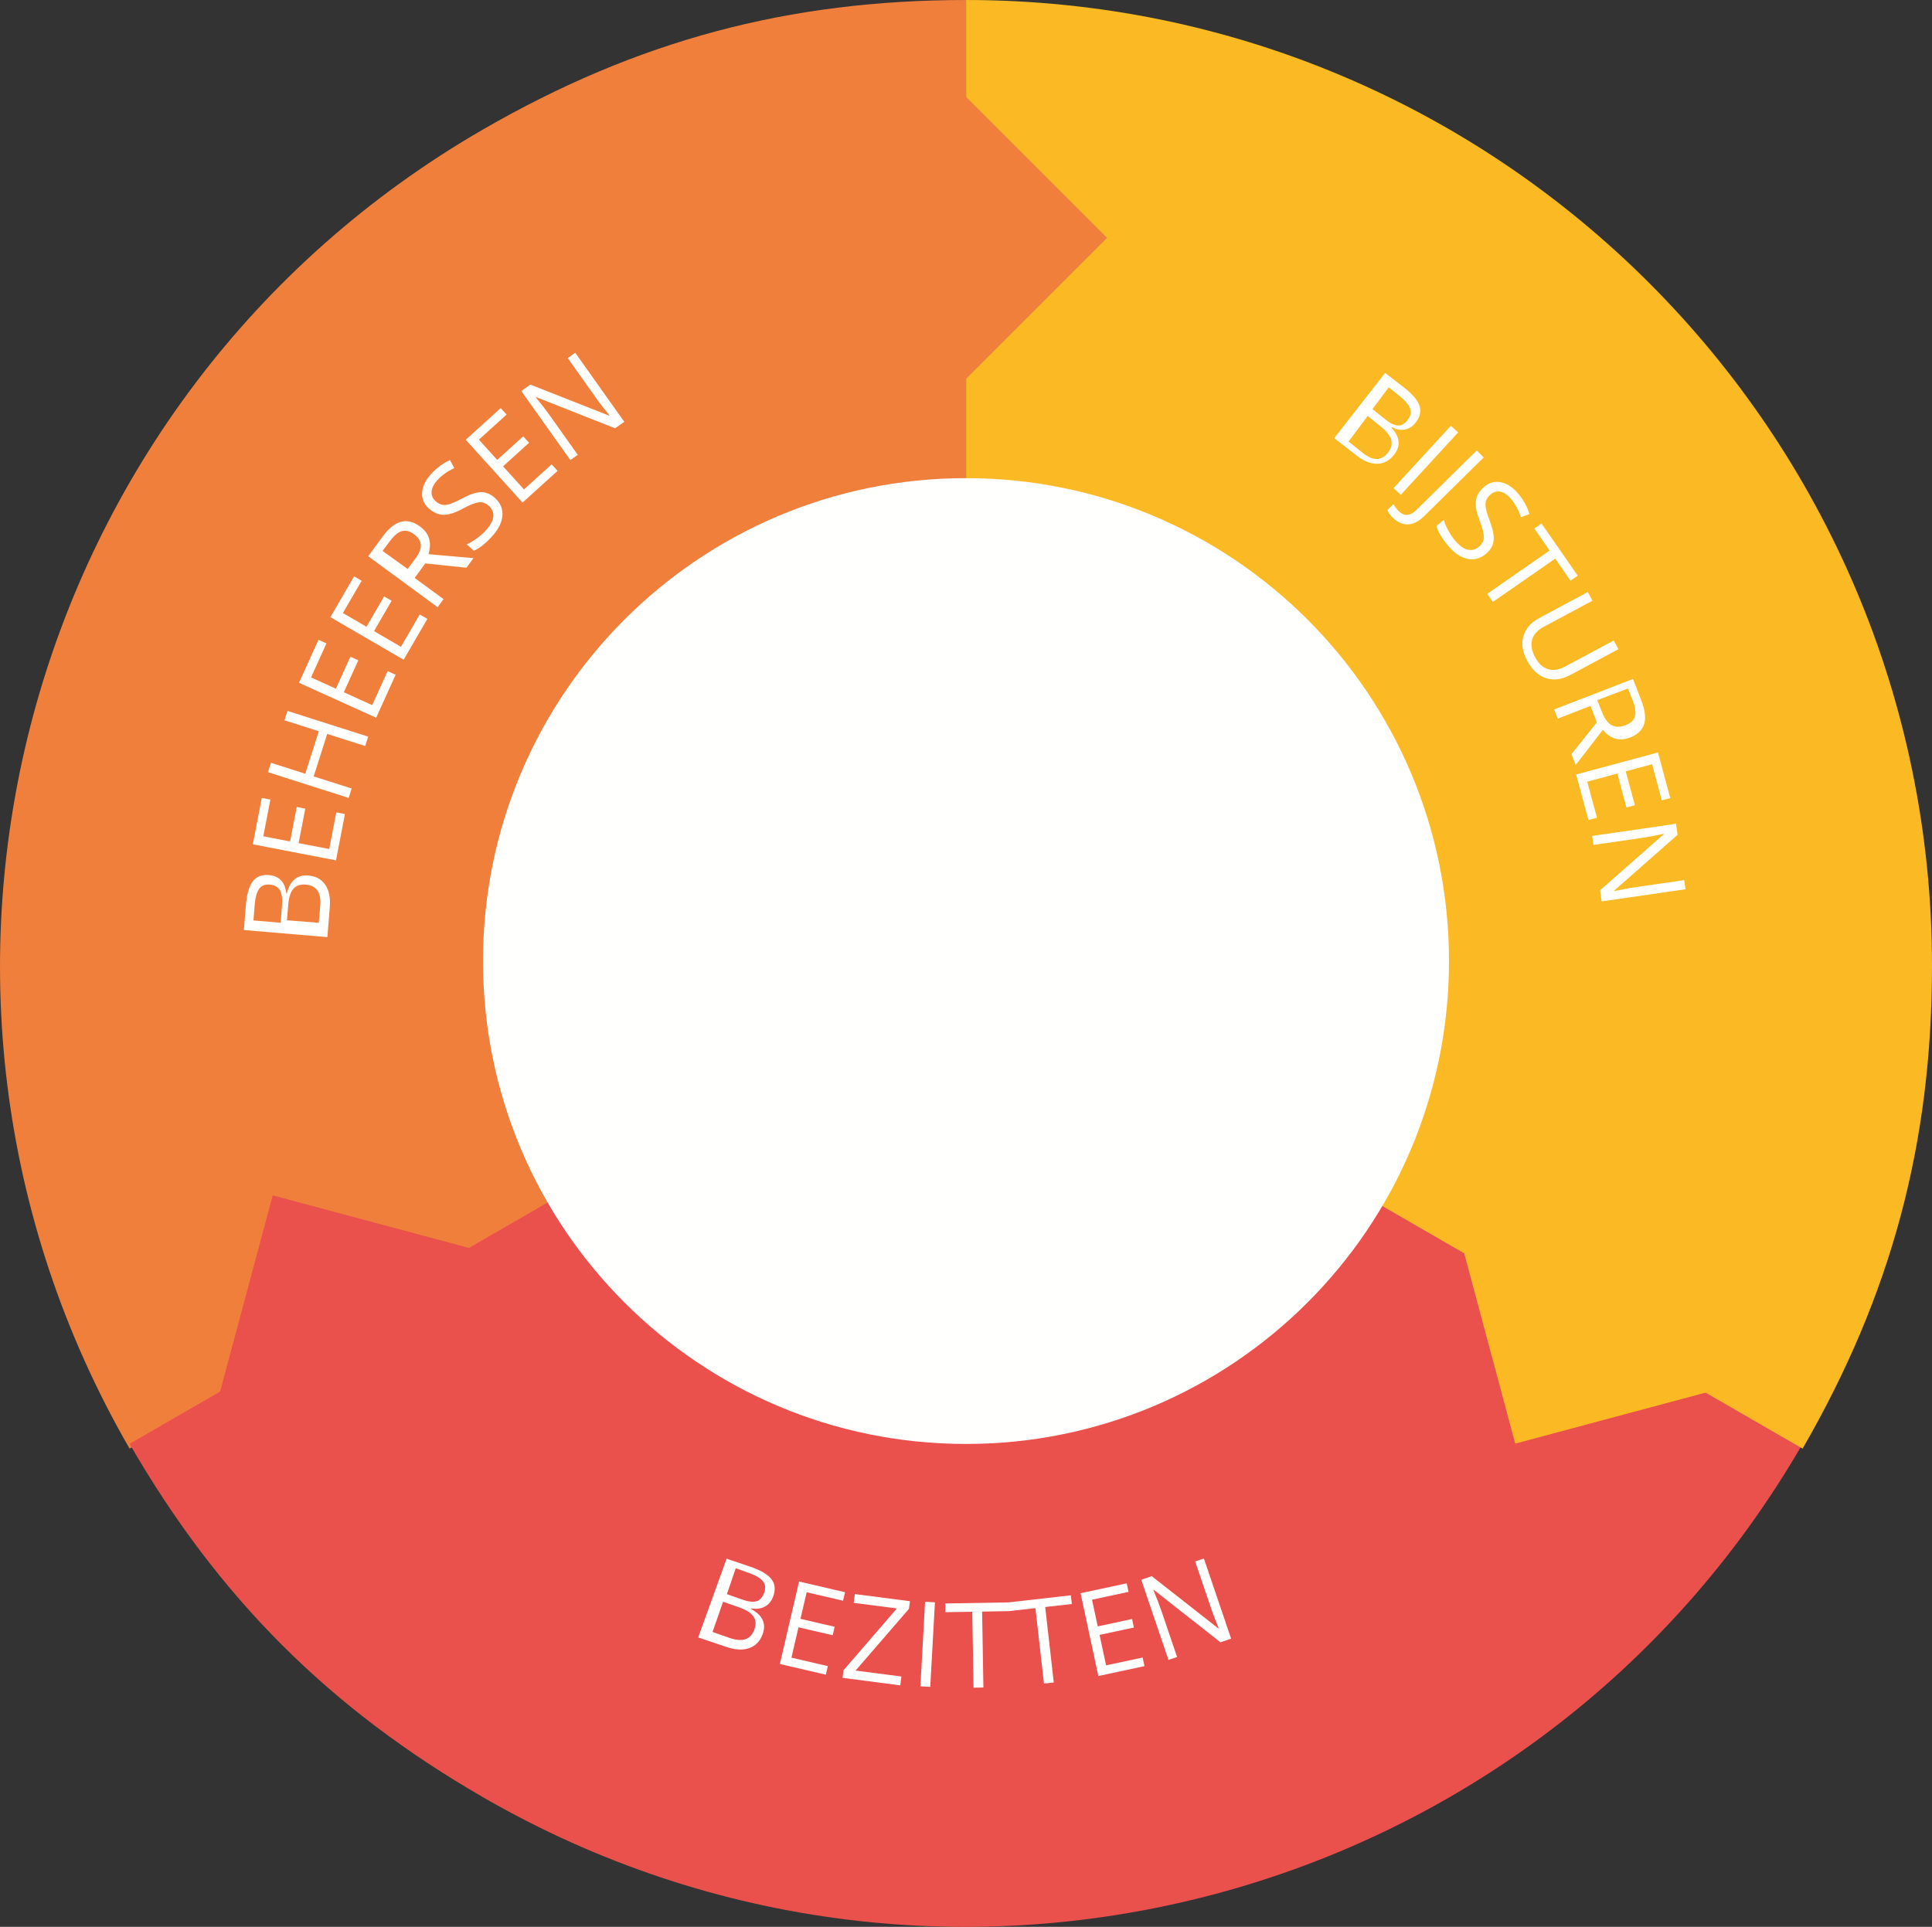
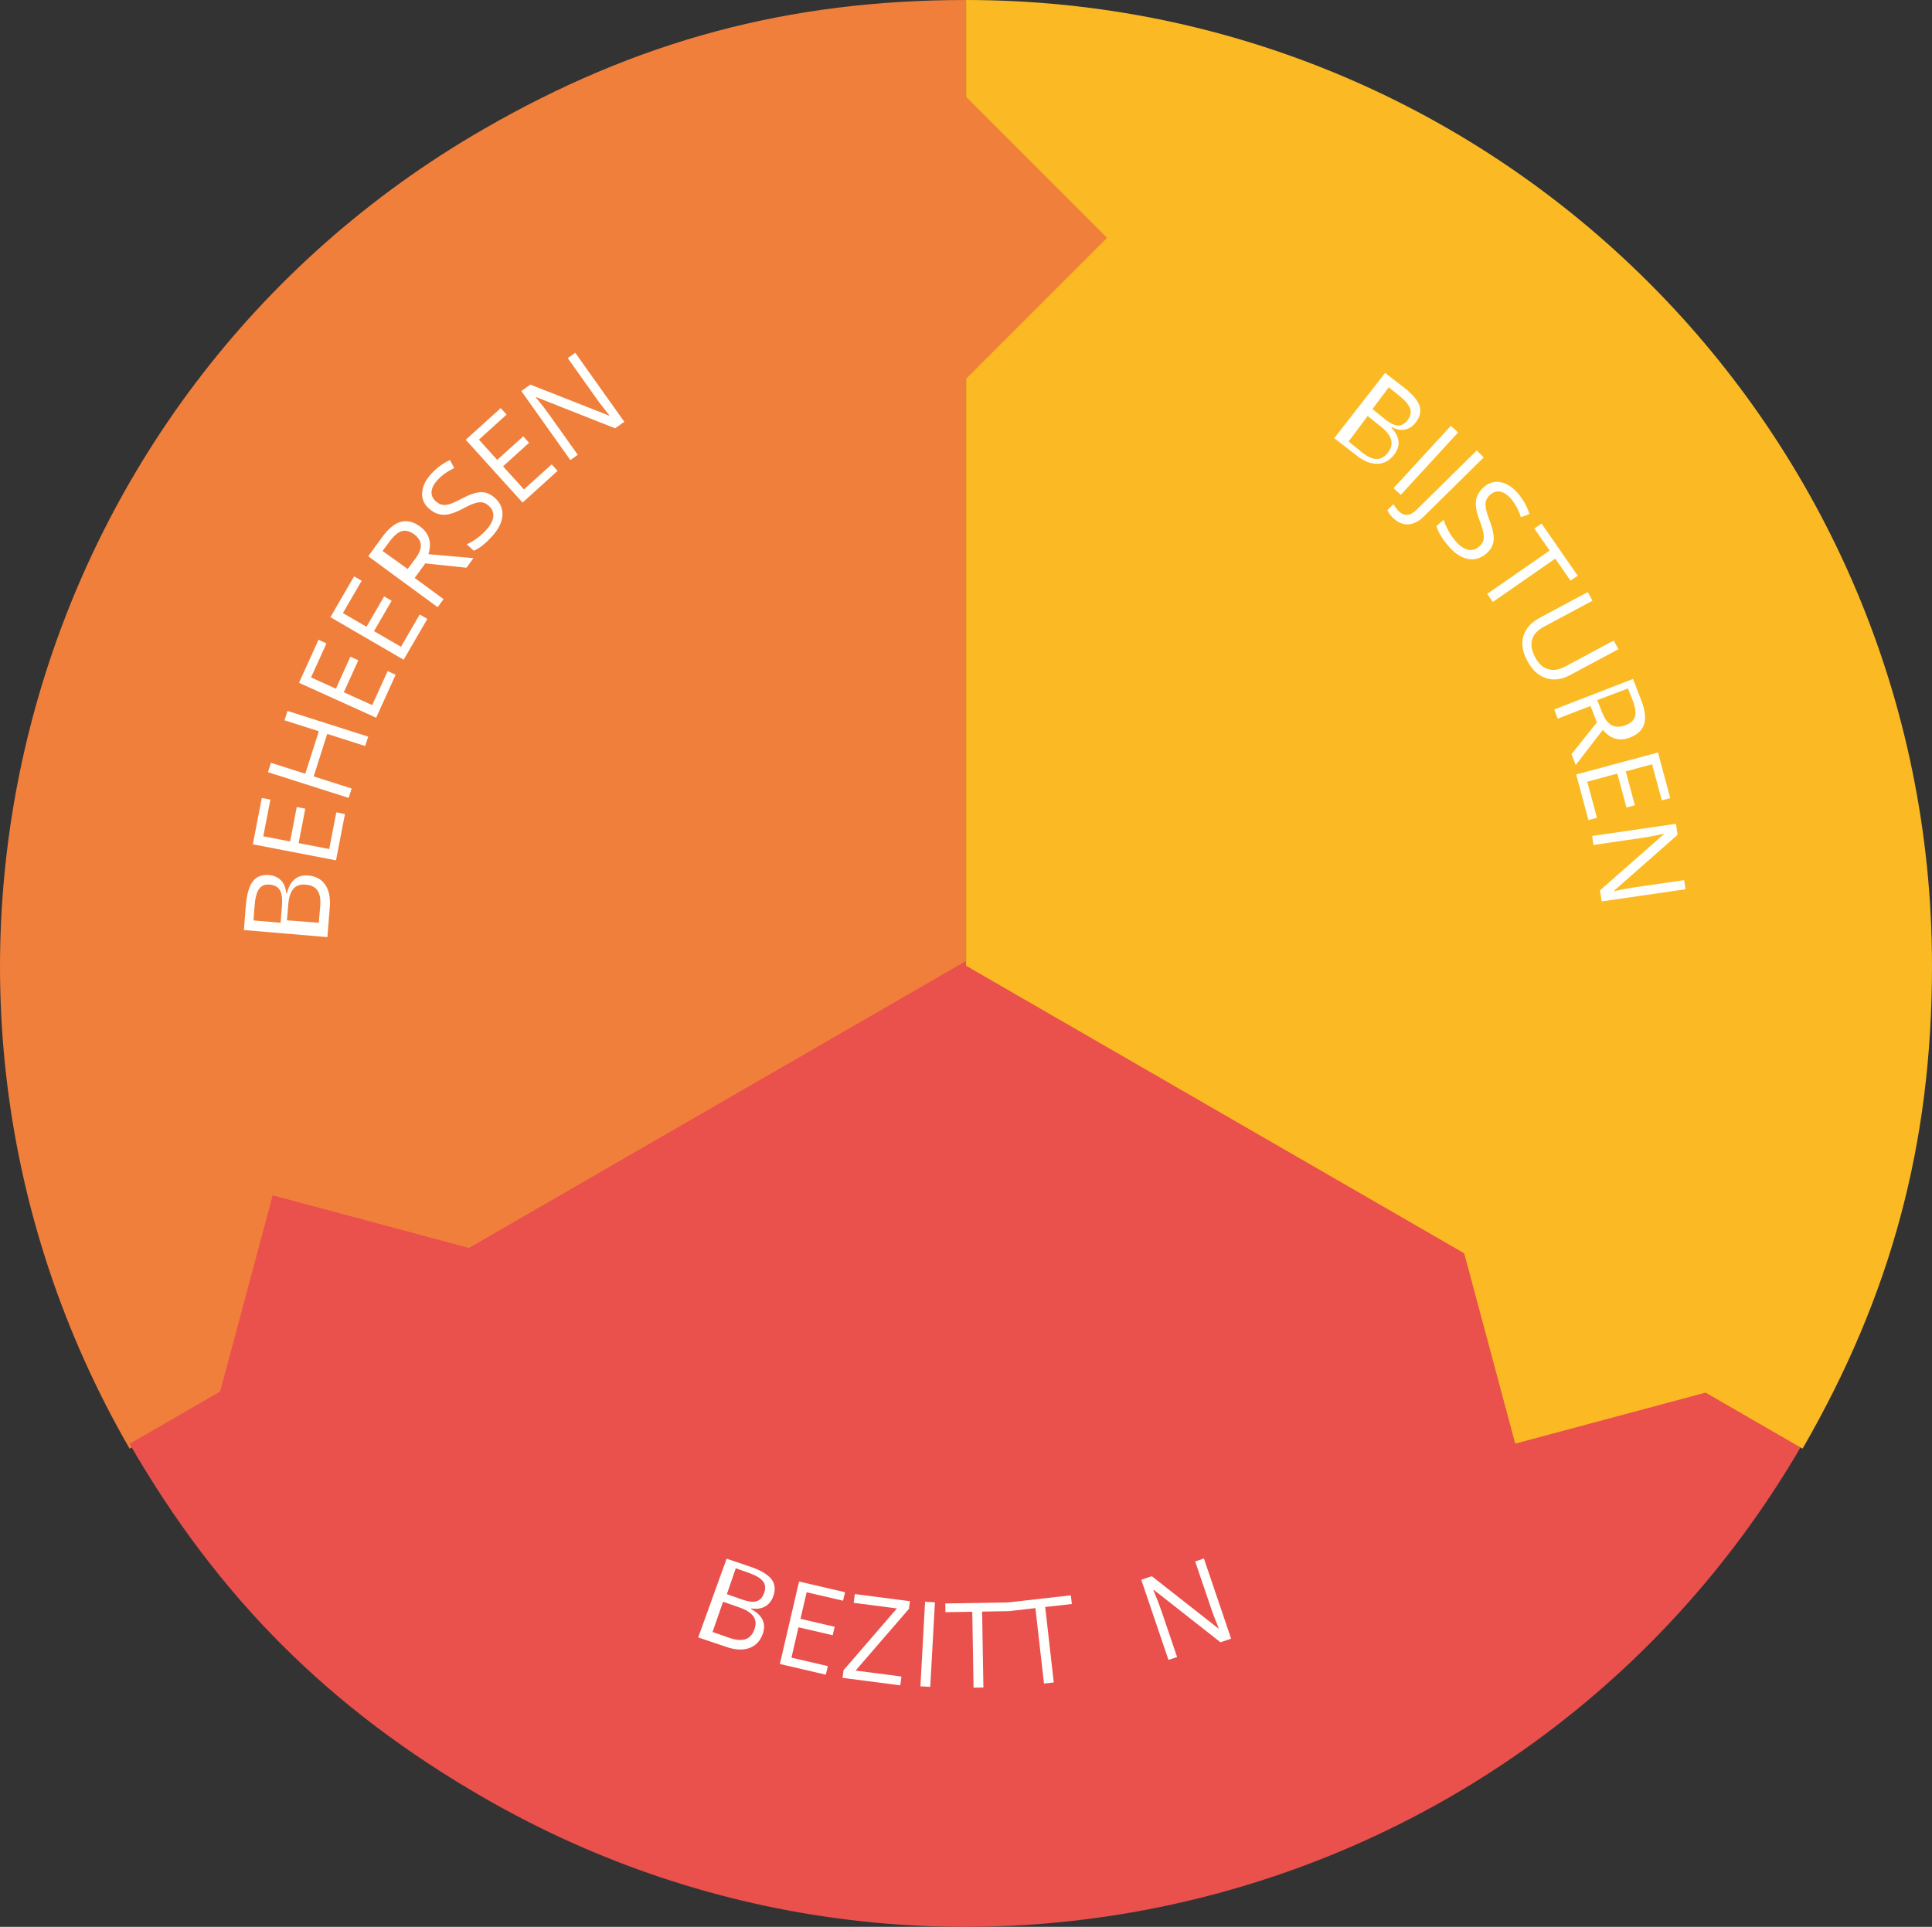
<svg xmlns="http://www.w3.org/2000/svg" width="404px" height="403px" viewBox="0 0 404 403" version="1.1">
  <rect x="0" y="0" width="404" height="403" fill="#333333" stroke="none" />
  <g id="Page-1" stroke="none" stroke-width="1" fill="none" fill-rule="evenodd">
    <path d="M202.017,201.986 L27.097,302.978 C-28.679,206.371 4.421,82.842 101.028,27.066 C133.197,8.493 164.871,0.001 202.017,0.001 L202.017,201.986" id="Fill-92" fill="#f07f3c" />
    <path d="M202.017,200.986 L376.94,301.978 C321.164,398.582 197.632,431.683 101.028,375.907 C68.859,357.333 45.67,334.147 27.097,301.978 L202.017,200.986" id="Fill-93" fill="#ea504c" />
    <path d="M202.017,201.986 L202.017,0.001 C313.569,0.001 404,90.437 404,201.986 C404,239.133 395.513,270.809 376.94,302.978 L202.017,201.986" id="Fill-94" fill="#fbba23" />
    <path d="M60,192.474 L66.661,193 L66.965,189.442 C67.085,188.063 66.897,187.006 66.4,186.267 C65.903,185.525 65.064,185.108 63.876,185.015 C62.774,184.929 61.931,185.218 61.35,185.889 C60.771,186.561 60.416,187.623 60.291,189.078 L60,192.474 Z M58.685,193 L58.96,189.497 C59.077,187.998 58.939,186.896 58.542,186.198 C58.147,185.5 57.419,185.104 56.357,185.014 C55.386,184.928 54.655,185.235 54.165,185.933 C53.678,186.63 53.368,187.778 53.244,189.377 L53,192.506 L58.685,193 Z M51,194.517 L51.405,189.435 C51.597,187.047 52.082,185.35 52.859,184.343 C53.637,183.332 54.775,182.893 56.272,183.022 C57.308,183.107 58.137,183.478 58.763,184.131 C59.386,184.782 59.754,185.688 59.863,186.844 L59.983,186.855 C60.654,184.161 62.157,182.912 64.488,183.113 C66.049,183.244 67.224,183.892 68.015,185.051 C68.804,186.215 69.118,187.772 68.961,189.724 L68.46,196 L51,194.517 L51,194.517 Z" id="Fill-95" fill="#FFFFFE" />
    <polyline id="Fill-96" fill="#FFFFFE" points="72.134 170.25 70.26 179.943 52.872 176.585 54.743 166.892 56.54 167.236 55.059 174.91 60.661 175.992 62.053 168.785 63.839 169.13 62.444 176.337 68.843 177.573 70.327 169.903 72.134 170.25" />
    <polyline id="Fill-97" fill="#FFFFFE" points="76.993 154.069 76.368 156.029 68.423 153.498 65.595 162.386 73.535 164.917 72.907 166.881 56.034 161.502 56.658 159.539 63.839 161.828 66.672 152.94 59.492 150.654 60.117 148.69 76.993 154.069" />
    <polyline id="Fill-98" fill="#FFFFFE" points="82.732 141.122 78.657 150.112 62.524 142.805 66.599 133.812 68.267 134.566 65.043 141.682 70.238 144.039 73.268 137.351 74.925 138.1 71.897 144.787 77.833 147.475 81.057 140.36 82.732 141.122" />
    <polyline id="Fill-99" fill="#FFFFFE" points="89.361 129.444 84.402 137.981 69.091 129.08 74.046 120.545 75.627 121.463 71.703 128.221 76.637 131.087 80.325 124.738 81.898 125.651 78.208 132 83.845 135.275 87.769 128.517 89.361 129.444" />
    <path d="M85.249,119 L86.848,116.854 C87.671,115.746 88.053,114.776 87.994,113.938 C87.929,113.1 87.451,112.361 86.556,111.715 C85.648,111.065 84.796,110.857 84.005,111.096 C83.213,111.332 82.385,112.033 81.516,113.194 L80,115.231 L85.249,119 Z M86.713,120.874 L92.75,125.304 L91.516,127 L77,116.34 L79.913,112.346 C81.215,110.559 82.52,109.489 83.825,109.138 C85.127,108.784 86.464,109.113 87.835,110.118 C89.755,111.526 90.34,113.452 89.593,115.903 L99,116.738 L97.537,118.739 L88.931,117.836 L86.713,120.874 L86.713,120.874 Z" id="Fill-100" fill="#FFFFFE" />
    <path d="M103.498,104.145 C104.651,105.19 105.17,106.424 105.06,107.849 C104.944,109.273 104.236,110.701 102.935,112.136 C101.524,113.693 100.239,114.708 99.078,115.182 L97.605,113.849 C98.321,113.515 99.032,113.092 99.741,112.575 C100.446,112.064 101.082,111.495 101.645,110.873 C102.566,109.855 103.072,108.915 103.15,108.051 C103.229,107.186 102.93,106.44 102.24,105.815 C101.785,105.403 101.33,105.158 100.875,105.077 C100.419,104.996 99.873,105.061 99.242,105.266 C98.607,105.47 97.74,105.869 96.638,106.459 C95.092,107.286 93.783,107.687 92.714,107.668 C91.642,107.649 90.621,107.202 89.657,106.33 C88.647,105.411 88.184,104.301 88.278,103.001 C88.37,101.697 88.978,100.42 90.115,99.171 C91.3,97.867 92.625,96.884 94.098,96.224 L94.992,97.902 C93.557,98.573 92.372,99.421 91.445,100.442 C90.715,101.25 90.314,102.039 90.247,102.809 C90.185,103.58 90.46,104.242 91.076,104.8 C91.532,105.212 91.979,105.468 92.42,105.562 C92.862,105.659 93.385,105.616 93.988,105.441 C94.591,105.263 95.413,104.894 96.45,104.342 C98.184,103.413 99.571,102.941 100.605,102.933 C101.637,102.925 102.598,103.329 103.498,104.145" id="Fill-101" fill="#FFFFFE" />
    <polyline id="Fill-102" fill="#FFFFFE" points="116.59 98.487 109.272 105.112 97.389 91.977 104.707 85.354 105.935 86.709 100.142 91.953 103.972 96.184 109.415 91.258 110.635 92.604 105.192 97.53 109.563 102.362 115.357 97.121 116.59 98.487" />
    <path d="M130.544,88.217 L128.629,89.58 L112.13,83.062 L112.052,83.119 C113.167,84.465 114.145,85.734 114.988,86.919 L120.816,95.125 L119.265,96.227 L109.011,81.785 L110.907,80.439 L127.35,86.921 L127.431,86.865 C127.288,86.695 126.857,86.146 126.125,85.214 C125.395,84.282 124.883,83.606 124.605,83.18 L118.721,74.893 L120.291,73.778 L130.544,88.217" id="Fill-103" fill="#FFFFFE" />
    <path d="M287,85.557 L289.562,87.627 C290.659,88.514 291.583,88.969 292.335,88.998 C293.082,89.03 293.772,88.623 294.408,87.772 C294.99,86.99 295.145,86.211 294.864,85.432 C294.586,84.652 293.86,83.79 292.691,82.848 L290.404,81 L287,85.557 Z M285.995,87 L282,92.339 L284.869,94.653 C285.979,95.544 286.983,95.994 287.879,96 C288.774,96.011 289.577,95.538 290.289,94.59 C290.952,93.702 291.15,92.82 290.888,91.941 C290.626,91.062 289.908,90.149 288.734,89.207 L285.995,87 Z M289.639,78 L293.51,80.989 C295.328,82.397 296.434,83.684 296.824,84.853 C297.215,86.025 296.954,87.194 296.041,88.363 C295.41,89.172 294.663,89.663 293.803,89.842 C292.938,90.015 292.011,89.844 291.022,89.33 L290.951,89.421 C292.753,91.386 292.943,93.278 291.523,95.101 C290.571,96.319 289.418,96.953 288.053,96.997 C286.692,97.044 285.267,96.49 283.781,95.34 L279,91.646 L289.639,78 L289.639,78 Z" id="Fill-104" fill="#FFFFFE" />
    <polyline id="Fill-105" fill="#FFFFFE" points="291.405 102.096 303.388 89.052 304.904 90.444 292.922 103.491 291.405 102.096" />
    <path d="M291.155,108.183 C290.622,107.641 290.28,107.14 290.129,106.677 L291.379,105.443 C291.667,105.966 292.03,106.448 292.467,106.89 C293.03,107.458 293.627,107.719 294.266,107.679 C294.901,107.633 295.545,107.288 296.194,106.647 L308.802,94.21 L310.251,95.675 L297.762,107.997 C296.668,109.071 295.55,109.632 294.406,109.675 C293.258,109.712 292.176,109.219 291.155,108.183" id="Fill-106" fill="#FFFFFE" />
    <path d="M310.757,115.813 C309.572,116.823 308.282,117.181 306.884,116.885 C305.486,116.594 304.158,115.705 302.903,114.232 C301.54,112.629 300.697,111.229 300.377,110.011 L301.891,108.724 C302.125,109.478 302.456,110.238 302.876,111.002 C303.296,111.773 303.779,112.476 304.32,113.114 C305.209,114.156 306.084,114.778 306.927,114.967 C307.778,115.156 308.554,114.951 309.259,114.353 C309.728,113.952 310.032,113.534 310.17,113.092 C310.307,112.651 310.315,112.104 310.191,111.447 C310.07,110.79 309.787,109.882 309.34,108.713 C308.718,107.073 308.489,105.726 308.645,104.662 C308.802,103.601 309.375,102.648 310.366,101.805 C311.403,100.921 312.564,100.606 313.844,100.865 C315.123,101.123 316.311,101.891 317.404,103.176 C318.546,104.517 319.349,105.958 319.817,107.504 L318.037,108.18 C317.555,106.666 316.868,105.387 315.974,104.334 C315.266,103.504 314.536,103.009 313.779,102.842 C313.025,102.683 312.333,102.869 311.7,103.407 C311.231,103.806 310.924,104.218 310.77,104.646 C310.617,105.072 310.593,105.594 310.692,106.214 C310.792,106.836 311.048,107.698 311.465,108.794 C312.166,110.639 312.454,112.072 312.33,113.098 C312.206,114.121 311.681,115.026 310.757,115.813" id="Fill-107" fill="#FFFFFE" />
    <polyline id="Fill-108" fill="#FFFFFE" points="312.168 125.897 310.997 124.202 324.043 115.145 320.843 110.542 322.346 109.497 329.917 120.405 328.414 121.444 325.215 116.836 312.168 125.897" />
    <path d="M338.425,135.781 L328.323,141.189 C326.54,142.143 324.854,142.353 323.262,141.825 C321.668,141.294 320.364,140.085 319.359,138.208 C318.352,136.328 318.088,134.601 318.562,133.02 C319.036,131.445 320.17,130.176 321.964,129.215 L332.026,123.828 L332.998,125.643 L322.812,131.097 C321.506,131.798 320.695,132.686 320.38,133.772 C320.062,134.857 320.275,136.093 321.016,137.475 C321.719,138.789 322.613,139.619 323.696,139.95 C324.778,140.292 325.974,140.109 327.286,139.406 L337.45,133.963 L338.425,135.781" id="Fill-109" fill="#FFFFFE" />
    <path d="M334,146.427 L335.036,149.035 C335.57,150.381 336.236,151.262 337.034,151.681 C337.831,152.103 338.774,152.106 339.873,151.692 C340.986,151.273 341.657,150.656 341.896,149.828 C342.131,149.003 341.967,147.885 341.408,146.478 L340.424,144 L334,146.427 Z M332.592,147.646 L325.739,150.3 L325,148.383 L341.476,142 L343.225,146.522 C344.007,148.544 344.195,150.189 343.8,151.456 C343.394,152.719 342.419,153.652 340.863,154.257 C338.685,155.099 336.785,154.564 335.163,152.652 L329.494,160 L328.613,157.731 L333.924,151.085 L332.592,147.646 L332.592,147.646 Z" id="Fill-110" fill="#FFFFFE" />
    <polyline id="Fill-111" fill="#FFFFFE" points="332.158 171.513 329.594 161.979 346.699 157.379 349.263 166.916 347.497 167.39 345.468 159.843 339.958 161.327 341.865 168.413 340.109 168.885 338.199 161.796 331.908 163.49 333.936 171.037 332.158 171.513" />
    <path d="M334.924,188.53 L334.585,186.205 L347.903,174.489 L347.89,174.392 C346.182,174.772 344.609,175.066 343.171,175.273 L333.211,176.719 L332.936,174.837 L350.465,172.294 L350.796,174.594 L337.534,186.278 L337.547,186.372 C337.76,186.327 338.447,186.189 339.613,185.963 C340.777,185.737 341.609,185.594 342.115,185.537 L352.175,184.078 L352.452,185.987 L334.924,188.53" id="Fill-112" fill="#FFFFFE" />
    <polyline id="Fill-113" fill="#f07f3c" points="201.36 79.887 201.36 19.602 231.501 49.743 201.36 79.887" />
    <polyline id="Fill-114" fill="#ea504c" points="98.203 261.039 45.993 291.18 57.027 250.007 98.203 261.039" />
    <polyline id="Fill-115" fill="#fbba23" points="305.815 260.756 358.025 290.897 316.849 301.935 305.815 260.756" />
    <path d="M152,333.413 L155.109,334.516 C156.44,334.987 157.473,335.115 158.202,334.897 C158.932,334.681 159.473,334.07 159.818,333.059 C160.135,332.131 160.038,331.346 159.528,330.705 C159.018,330.067 158.053,329.489 156.631,328.987 L153.854,328 L152,333.413 Z M151.204,335 L149,341.325 L152.523,342.555 C153.886,343.032 155.004,343.124 155.878,342.838 C156.751,342.552 157.385,341.847 157.777,340.72 C158.144,339.675 158.057,338.779 157.524,338.038 C156.993,337.301 156.006,336.677 154.566,336.176 L151.204,335 Z M151.941,326 L156.751,327.623 C159.011,328.387 160.528,329.265 161.298,330.259 C162.075,331.254 162.206,332.455 161.696,333.866 C161.345,334.842 160.772,335.553 159.982,335.998 C159.189,336.444 158.218,336.576 157.072,336.399 L157.034,336.513 C159.464,337.815 160.281,339.563 159.488,341.764 C158.956,343.233 158.029,344.209 156.702,344.689 C155.374,345.166 153.786,345.095 151.941,344.471 L146,342.466 L151.941,326 L151.941,326 Z" id="Fill-116" fill="#FFFFFE" />
    <polyline id="Fill-117" fill="#FFFFFE" points="172.692 350.261 163.077 348.023 167.09 330.772 176.705 333.01 176.29 334.79 168.682 333.021 167.389 338.577 174.537 340.239 174.125 342.009 166.974 340.347 165.498 346.695 173.109 348.467 172.692 350.261" />
    <polyline id="Fill-118" fill="#FFFFFE" points="188.259 352.491 176.185 350.921 176.393 349.324 187.551 336.406 178.518 335.235 178.757 333.395 190.279 334.893 190.069 336.493 178.914 349.396 188.499 350.641 188.259 352.491" />
    <polyline id="Fill-119" fill="#FFFFFE" points="192.469 352.693 193.444 335.006 195.502 335.119 194.524 352.806 192.469 352.693" />
    <polyline id="Fill-120" fill="#FFFFFE" points="205.639 352.943 203.579 352.978 203.31 337.099 197.702 337.19 197.673 335.361 210.948 335.138 210.978 336.967 205.37 337.064 205.639 352.943" />
    <polyline id="Fill-121" fill="#FFFFFE" points="220.353 351.888 218.306 352.119 216.515 336.339 210.94 336.972 210.732 335.154 223.927 333.657 224.134 335.475 218.562 336.107 220.353 351.888" />
-     <polyline id="Fill-122" fill="#FFFFFE" points="239.325 348.467 229.672 350.538 225.958 333.22 235.611 331.149 235.99 332.937 228.352 334.578 229.551 340.155 236.728 338.618 237.108 340.395 229.93 341.936 231.299 348.308 238.937 346.668 239.325 348.467" />
    <path d="M257.437,342.725 L255.213,343.482 L241.269,332.517 L241.178,332.55 C241.862,334.16 242.438,335.652 242.904,337.031 L246.142,346.563 L244.34,347.172 L238.649,330.403 L240.846,329.657 L254.749,340.568 L254.841,340.538 C254.755,340.336 254.496,339.684 254.063,338.583 C253.629,337.481 253.338,336.687 253.19,336.199 L249.92,326.573 L251.746,325.956 L257.437,342.725" id="Fill-123" fill="#FFFFFE" />
-     <path d="M101.001,201.002 C101.001,145.224 146.219,100.003 202.001,100.003 C257.782,100.003 303,145.224 303,201.002 C303,256.784 257.782,302.002 202.001,302.002 C146.219,302.002 101.001,256.784 101.001,201.002" id="Fill-124" fill="#FFFFFE" />
  </g>
</svg>